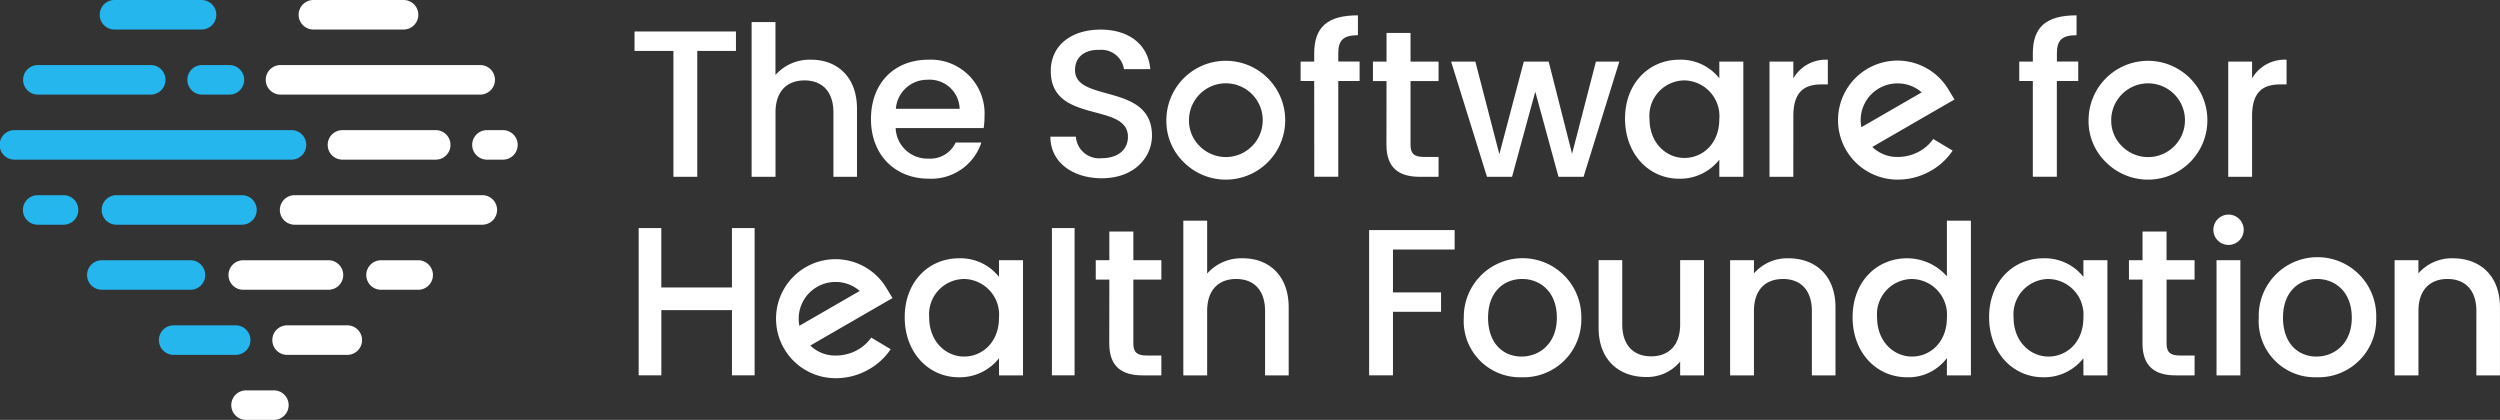
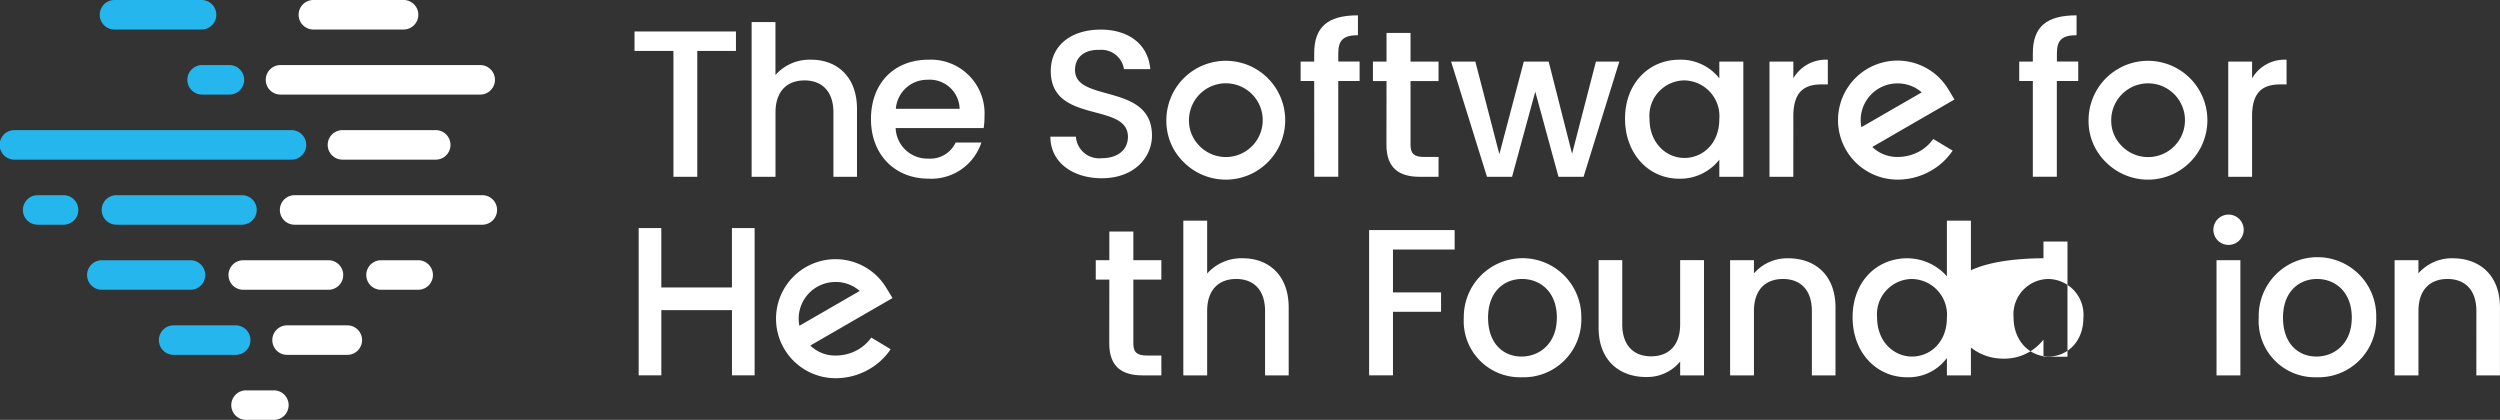
<svg xmlns="http://www.w3.org/2000/svg" width="291.573" height="48.971" viewBox="0 0 291.573 48.971">
  <rect x="0" y="0" width="291.573" height="48.971" fill="#333333" stroke="none" />
  <g id="logo" transform="translate(-129.146 -250.821)">
    <g id="Group_16882" data-name="Group 16882" transform="translate(129.146 250.821)">
      <g id="Group_16865" data-name="Group 16865" transform="translate(27.016 45.528)">
        <path id="Path_25357" data-name="Path 25357" d="M188.955,346.822h-3.163a1.722,1.722,0,1,1,0-3.443h3.163a1.722,1.722,0,1,1,0,3.443Z" transform="translate(-184.07 -343.379)" fill="#fff" />
      </g>
      <g id="Group_16866" data-name="Group 16866" transform="translate(18.572 37.94)">
        <path id="Path_25358" data-name="Path 25358" d="M175.777,331.4h-7.152a1.722,1.722,0,1,1,0-3.443h7.152a1.722,1.722,0,1,1,0,3.443Z" transform="translate(-166.903 -327.952)" fill="#26b6ee" />
      </g>
      <g id="Group_16867" data-name="Group 16867" transform="translate(31.803 37.94)">
        <path id="Path_25359" data-name="Path 25359" d="M202.461,331.4h-6.939a1.722,1.722,0,1,1,0-3.443h6.939a1.722,1.722,0,1,1,0,3.443Z" transform="translate(-193.8 -327.952)" fill="#fff" />
      </g>
      <g id="Group_16868" data-name="Group 16868" transform="translate(10.114 30.352)">
        <path id="Path_25360" data-name="Path 25360" d="M161.846,315.969H151.429a1.722,1.722,0,0,1,0-3.443h10.418a1.722,1.722,0,0,1,0,3.443Z" transform="translate(-149.707 -312.526)" fill="#26b6ee" />
      </g>
      <g id="Group_16869" data-name="Group 16869" transform="translate(42.677 30.352)">
        <path id="Path_25361" data-name="Path 25361" d="M222.044,315.969H217.63a1.722,1.722,0,0,1,0-3.443h4.414a1.722,1.722,0,0,1,0,3.443Z" transform="translate(-215.908 -312.526)" fill="#fff" />
      </g>
      <g id="Group_16870" data-name="Group 16870" transform="translate(26.61 30.352)">
        <path id="Path_25362" data-name="Path 25362" d="M194.9,315.969h-9.937a1.722,1.722,0,0,1,0-3.443H194.9a1.722,1.722,0,1,1,0,3.443Z" transform="translate(-183.243 -312.526)" fill="#fff" />
      </g>
      <g id="Group_16871" data-name="Group 16871" transform="translate(2.633 22.764)">
        <path id="Path_25363" data-name="Path 25363" d="M139.319,300.543h-3.1a1.722,1.722,0,0,1,0-3.443h3.1a1.722,1.722,0,0,1,0,3.443Z" transform="translate(-134.499 -297.1)" fill="#26b6ee" />
      </g>
      <g id="Group_16872" data-name="Group 16872" transform="translate(11.817 22.764)">
        <path id="Path_25364" data-name="Path 25364" d="M169.613,300.543H154.891a1.722,1.722,0,0,1,0-3.443h14.722a1.722,1.722,0,0,1,0,3.443Z" transform="translate(-153.169 -297.1)" fill="#26b6ee" />
      </g>
      <g id="Group_16873" data-name="Group 16873" transform="translate(32.599 22.764)">
        <path id="Path_25365" data-name="Path 25365" d="M219.115,300.543H197.142a1.722,1.722,0,0,1,0-3.443h21.973a1.722,1.722,0,0,1,0,3.443Z" transform="translate(-195.42 -297.1)" fill="#fff" />
      </g>
      <g id="Group_16874" data-name="Group 16874" transform="translate(0 15.176)">
        <path id="Path_25366" data-name="Path 25366" d="M163.1,285.116H130.868a1.722,1.722,0,1,1,0-3.443H163.1a1.722,1.722,0,1,1,0,3.443Z" transform="translate(-129.146 -281.673)" fill="#26b6ee" />
      </g>
      <g id="Group_16875" data-name="Group 16875" transform="translate(55.114 15.176)">
-         <path id="Path_25367" data-name="Path 25367" d="M244.774,285.116h-1.862a1.722,1.722,0,1,1,0-3.443h1.862a1.722,1.722,0,0,1,0,3.443Z" transform="translate(-241.191 -281.673)" fill="#fff" />
-       </g>
+         </g>
      <g id="Group_16876" data-name="Group 16876" transform="translate(38.261 15.176)">
        <path id="Path_25368" data-name="Path 25368" d="M219.446,285.116H208.652a1.722,1.722,0,1,1,0-3.443h10.794a1.722,1.722,0,1,1,0,3.443Z" transform="translate(-206.93 -281.673)" fill="#fff" />
      </g>
      <g id="Group_16877" data-name="Group 16877" transform="translate(21.895 7.588)">
        <path id="Path_25369" data-name="Path 25369" d="M178.479,269.69h-3.1a1.722,1.722,0,1,1,0-3.443h3.1a1.722,1.722,0,1,1,0,3.443Z" transform="translate(-173.659 -266.247)" fill="#26b6ee" />
      </g>
      <g id="Group_16878" data-name="Group 16878" transform="translate(2.736 7.588)">
-         <path id="Path_25370" data-name="Path 25370" d="M149.512,269.69H136.43a1.722,1.722,0,1,1,0-3.443h13.082a1.722,1.722,0,1,1,0,3.443Z" transform="translate(-134.708 -266.247)" fill="#26b6ee" />
-       </g>
+         </g>
      <g id="Group_16879" data-name="Group 16879" transform="translate(31.036 7.588)">
        <path id="Path_25371" data-name="Path 25371" d="M217.168,269.69H193.963a1.722,1.722,0,1,1,0-3.443h23.205a1.722,1.722,0,1,1,0,3.443Z" transform="translate(-192.241 -266.247)" fill="#fff" />
      </g>
      <g id="Group_16880" data-name="Group 16880" transform="translate(11.589)">
        <path id="Path_25372" data-name="Path 25372" d="M164.664,254.264H154.428a1.722,1.722,0,0,1,0-3.443h10.236a1.722,1.722,0,0,1,0,3.443Z" transform="translate(-152.706 -250.821)" fill="#26b6ee" />
      </g>
      <g id="Group_16881" data-name="Group 16881" transform="translate(34.788)">
        <path id="Path_25373" data-name="Path 25373" d="M212.19,254.264h-10.6a1.722,1.722,0,0,1,0-3.443h10.6a1.722,1.722,0,0,1,0,3.443Z" transform="translate(-199.869 -250.821)" fill="#fff" />
      </g>
    </g>
    <g id="Group_16883" data-name="Group 16883" transform="translate(203.154 252.614)">
      <path id="Path_25374" data-name="Path 25374" d="M279.6,258.283H291.43v2.268h-4.512v14.68h-2.78v-14.68H279.6Z" transform="translate(-279.604 -256.405)" fill="#fff" />
      <path id="Path_25375" data-name="Path 25375" d="M307.36,256.054h2.781v6.169a5.324,5.324,0,0,1,4.169-1.78c3,0,5.34,1.975,5.34,5.731V274.1H316.9v-7.511c0-2.463-1.342-3.73-3.365-3.73-2.049,0-3.389,1.268-3.389,3.73V274.1H307.36Z" transform="translate(-293.707 -255.273)" fill="#fff" />
      <path id="Path_25376" data-name="Path 25376" d="M342.366,278.851c-3.852,0-6.706-2.731-6.706-6.949s2.731-6.925,6.706-6.925a6.266,6.266,0,0,1,6.535,6.608,8.677,8.677,0,0,1-.1,1.366H338.538a3.7,3.7,0,0,0,3.828,3.56,3.254,3.254,0,0,0,3.17-1.877h3A6.139,6.139,0,0,1,342.366,278.851Zm-3.8-8.144H346a3.488,3.488,0,0,0-3.755-3.39A3.658,3.658,0,0,0,338.562,270.707Z" transform="translate(-308.087 -259.807)" fill="#fff" />
      <path id="Path_25377" data-name="Path 25377" d="M384.2,275.175c-3.389,0-6-1.852-6-4.852h2.974a2.721,2.721,0,0,0,3.024,2.512c1.951,0,3.048-1.049,3.048-2.488,0-4.1-9-1.438-9-7.68,0-2.975,2.365-4.828,5.828-4.828,3.242,0,5.535,1.707,5.779,4.609h-3.072a2.653,2.653,0,0,0-2.853-2.244c-1.609-.049-2.853.732-2.853,2.365,0,3.828,8.974,1.439,8.974,7.633C390.053,272.737,387.98,275.175,384.2,275.175Z" transform="translate(-329.703 -256.179)" fill="#fff" />
      <path id="Path_25378" data-name="Path 25378" d="M405.7,272.137a6.93,6.93,0,1,1,2.036,4.916A6.683,6.683,0,0,1,405.7,272.137Zm3.9,3.048a4.3,4.3,0,1,0-1.262-3.048A4.133,4.133,0,0,0,409.606,275.185Z" transform="translate(-343.675 -259.919)" fill="#fff" />
      <path id="Path_25379" data-name="Path 25379" d="M439.114,262.123H437.53v-2.268h1.584V258.9c0-3.1,1.586-4.438,5.1-4.438v2.317c-1.707,0-2.292.586-2.292,2.122v.951h2.487v2.268h-2.487v11.168h-2.8Z" transform="translate(-359.848 -254.466)" fill="#fff" />
      <path id="Path_25380" data-name="Path 25380" d="M456.263,264.24h-1.584v-2.268h1.584v-3.34h2.8v3.34h3.268v2.268h-3.268v7.437c0,1,.389,1.414,1.561,1.414h1.707v2.317h-2.2c-2.389,0-3.877-1-3.877-3.731Z" transform="translate(-368.562 -256.582)" fill="#fff" />
      <path id="Path_25381" data-name="Path 25381" d="M473.212,265.422h2.828l2.8,10.8,2.852-10.8h2.9l2.73,10.754,2.781-10.754h2.73l-4.17,13.436h-2.926l-2.707-9.924-2.707,9.924h-2.926Z" transform="translate(-377.979 -260.033)" fill="#fff" />
      <path id="Path_25382" data-name="Path 25382" d="M520.791,264.977a5.715,5.715,0,0,1,4.657,2.17V265.2h2.8v13.436h-2.8v-2a5.781,5.781,0,0,1-4.705,2.219c-3.487,0-6.291-2.852-6.291-7S517.255,264.977,520.791,264.977Zm.584,2.414a4.121,4.121,0,0,0-4.071,4.461c0,2.9,2,4.584,4.071,4.584,2.1,0,4.072-1.633,4.072-4.535A4.166,4.166,0,0,0,521.375,267.391Z" transform="translate(-398.933 -259.807)" fill="#fff" />
      <path id="Path_25383" data-name="Path 25383" d="M551.478,278.632H548.7V265.2h2.781v1.951a4.373,4.373,0,0,1,4.022-2.17v2.877h-.707c-2.048,0-3.315.854-3.315,3.707Z" transform="translate(-416.333 -259.807)" fill="#fff" />
      <path id="Path_25384" data-name="Path 25384" d="M575.545,278.173a7.71,7.71,0,0,1-3.654.9,6.94,6.94,0,0,1,0-13.88,6.929,6.929,0,0,1,5.952,3.393l.691,1.143-9.583,5.535a4.144,4.144,0,0,0,2.94,1.167,5.191,5.191,0,0,0,2.357-.547,4.886,4.886,0,0,0,1.809-1.548l2.262,1.357A7.519,7.519,0,0,1,575.545,278.173Zm-7.868-5.214,7.035-4.059a4.72,4.72,0,0,0-.7-.5,4.257,4.257,0,0,0-2.119-.547,4.288,4.288,0,0,0-4.3,4.285A4.038,4.038,0,0,0,567.677,272.958Z" transform="translate(-424.592 -259.919)" fill="#fff" />
      <path id="Path_25385" data-name="Path 25385" d="M609.5,262.123h-1.584v-2.268H609.5V258.9c0-3.1,1.586-4.438,5.1-4.438v2.317c-1.707,0-2.292.586-2.292,2.122v.951h2.487v2.268H612.3v11.168h-2.8Z" transform="translate(-446.421 -254.466)" fill="#fff" />
      <path id="Path_25386" data-name="Path 25386" d="M624.357,272.137a6.929,6.929,0,1,1,2.035,4.916A6.682,6.682,0,0,1,624.357,272.137Zm3.9,3.048A4.3,4.3,0,1,0,627,272.137,4.133,4.133,0,0,0,628.262,275.185Z" transform="translate(-454.777 -259.919)" fill="#fff" />
      <path id="Path_25387" data-name="Path 25387" d="M660.254,278.632h-2.781V265.2h2.781v1.951a4.373,4.373,0,0,1,4.022-2.17v2.877h-.707c-2.048,0-3.315.854-3.315,3.707Z" transform="translate(-471.604 -259.807)" fill="#fff" />
      <path id="Path_25388" data-name="Path 25388" d="M283.217,304.9v6.928h8.238V304.9H294.1v17.178h-2.642v-7.607h-8.238v7.607h-2.643V304.9Z" transform="translate(-280.097 -280.093)" fill="#fff" />
      <path id="Path_25389" data-name="Path 25389" d="M323.743,325.258a7.71,7.71,0,0,1-3.654.9,6.94,6.94,0,0,1,0-13.88,6.93,6.93,0,0,1,5.952,3.393l.691,1.143-9.583,5.536a4.143,4.143,0,0,0,2.94,1.166,5.187,5.187,0,0,0,2.357-.547,4.886,4.886,0,0,0,1.81-1.547l2.262,1.357A7.523,7.523,0,0,1,323.743,325.258Zm-7.868-5.214,7.035-4.06a4.691,4.691,0,0,0-.7-.5,4.253,4.253,0,0,0-2.119-.548,4.288,4.288,0,0,0-4.3,4.286A4.033,4.033,0,0,0,315.875,320.044Z" transform="translate(-296.649 -283.843)" fill="#fff" />
-       <path id="Path_25390" data-name="Path 25390" d="M350,312.062a5.716,5.716,0,0,1,4.657,2.17v-1.951h2.8v13.436h-2.8v-2a5.781,5.781,0,0,1-4.706,2.219c-3.486,0-6.291-2.852-6.291-7S346.466,312.062,350,312.062Zm.584,2.414a4.121,4.121,0,0,0-4.071,4.462c0,2.9,2,4.584,4.071,4.584,2.1,0,4.072-1.634,4.072-4.536A4.166,4.166,0,0,0,350.586,314.476Z" transform="translate(-312.152 -283.731)" fill="#fff" />
-       <path id="Path_25391" data-name="Path 25391" d="M381.206,304.9v17.178h-2.642V304.9Z" transform="translate(-329.887 -280.093)" fill="#fff" />
      <path id="Path_25392" data-name="Path 25392" d="M390.54,311.325h-1.584v-2.268h1.584v-3.34h2.8v3.34h3.268v2.268h-3.268v7.438c0,1,.391,1.414,1.561,1.414h1.707v2.316h-2.2c-2.389,0-3.877-1-3.877-3.73Z" transform="translate(-335.167 -280.507)" fill="#fff" />
      <path id="Path_25393" data-name="Path 25393" d="M409.72,303.139H412.5v6.169a5.326,5.326,0,0,1,4.169-1.78c3,0,5.34,1.975,5.34,5.731v7.924h-2.755v-7.51c0-2.463-1.342-3.731-3.365-3.731-2.049,0-3.389,1.268-3.389,3.731v7.51H409.72Z" transform="translate(-345.718 -279.197)" fill="#fff" />
      <path id="Path_25394" data-name="Path 25394" d="M453.772,305.368h9.974v2.268h-7.192v5h5.608V314.9h-5.608v7.413h-2.781Z" transform="translate(-368.101 -280.33)" fill="#fff" />
      <path id="Path_25395" data-name="Path 25395" d="M482.954,325.936a6.551,6.551,0,0,1-6.731-6.949,6.853,6.853,0,1,1,13.705,0A6.729,6.729,0,0,1,482.954,325.936Zm0-2.414c2.072,0,4.121-1.487,4.121-4.536s-1.975-4.511-4.047-4.511c-2.1,0-3.975,1.463-3.975,4.511S480.857,323.523,482.954,323.523Z" transform="translate(-379.509 -283.731)" fill="#fff" />
      <path id="Path_25396" data-name="Path 25396" d="M520.483,325.944H517.7v-1.609a5,5,0,0,1-3.974,1.8c-3.147,0-5.536-1.975-5.536-5.731v-7.9h2.756v7.487c0,2.463,1.34,3.731,3.364,3.731,2.049,0,3.39-1.268,3.39-3.731v-7.487h2.78Z" transform="translate(-395.753 -283.958)" fill="#fff" />
      <path id="Path_25397" data-name="Path 25397" d="M548.9,318.207c0-2.463-1.341-3.731-3.365-3.731-2.049,0-3.389,1.268-3.389,3.731v7.51h-2.781V312.281h2.781v1.537a5.166,5.166,0,0,1,4-1.756c3.145,0,5.51,1.975,5.51,5.731v7.924H548.9Z" transform="translate(-411.592 -283.731)" fill="#fff" />
      <path id="Path_25398" data-name="Path 25398" d="M574.774,307.528a6.19,6.19,0,0,1,4.633,2.1v-6.486h2.8v18.044h-2.8V319.16a5.572,5.572,0,0,1-4.657,2.243c-3.535,0-6.34-2.852-6.34-7S571.215,307.528,574.774,307.528Zm.561,2.414a4.121,4.121,0,0,0-4.071,4.462c0,2.9,2,4.584,4.071,4.584,2.1,0,4.072-1.634,4.072-4.536A4.166,4.166,0,0,0,575.335,309.942Z" transform="translate(-426.35 -279.197)" fill="#fff" />
-       <path id="Path_25399" data-name="Path 25399" d="M607.114,312.062a5.718,5.718,0,0,1,4.657,2.17v-1.951h2.8v13.436h-2.8v-2a5.783,5.783,0,0,1-4.706,2.219c-3.487,0-6.291-2.852-6.291-7S603.578,312.062,607.114,312.062Zm.584,2.414a4.121,4.121,0,0,0-4.071,4.462c0,2.9,2,4.584,4.071,4.584,2.1,0,4.073-1.634,4.073-4.536A4.166,4.166,0,0,0,607.7,314.476Z" transform="translate(-442.794 -283.731)" fill="#fff" />
-       <path id="Path_25400" data-name="Path 25400" d="M635.516,311.325h-1.585v-2.268h1.585v-3.34h2.8v3.34h3.268v2.268H638.32v7.438c0,1,.39,1.414,1.561,1.414h1.707v2.316h-2.2c-2.389,0-3.877-1-3.877-3.73Z" transform="translate(-459.642 -280.507)" fill="#fff" />
+       <path id="Path_25399" data-name="Path 25399" d="M607.114,312.062v-1.951h2.8v13.436h-2.8v-2a5.783,5.783,0,0,1-4.706,2.219c-3.487,0-6.291-2.852-6.291-7S603.578,312.062,607.114,312.062Zm.584,2.414a4.121,4.121,0,0,0-4.071,4.462c0,2.9,2,4.584,4.071,4.584,2.1,0,4.073-1.634,4.073-4.536A4.166,4.166,0,0,0,607.7,314.476Z" transform="translate(-442.794 -283.731)" fill="#fff" />
      <path id="Path_25401" data-name="Path 25401" d="M653.953,303.431a1.768,1.768,0,1,1,1.78,1.781A1.76,1.76,0,0,1,653.953,303.431Zm.365,3.561H657.1v13.436h-2.781Z" transform="translate(-469.815 -278.441)" fill="#fff" />
      <path id="Path_25402" data-name="Path 25402" d="M671.438,325.936a6.551,6.551,0,0,1-6.73-6.949,6.853,6.853,0,1,1,13.7,0A6.729,6.729,0,0,1,671.438,325.936Zm0-2.414c2.072,0,4.121-1.487,4.121-4.536s-1.975-4.511-4.047-4.511c-2.1,0-3.975,1.463-3.975,4.511S669.341,323.523,671.438,323.523Z" transform="translate(-475.28 -283.731)" fill="#fff" />
      <path id="Path_25403" data-name="Path 25403" d="M706.459,318.207c0-2.463-1.341-3.731-3.366-3.731-2.049,0-3.389,1.268-3.389,3.731v7.51h-2.781V312.281H699.7v1.537a5.167,5.167,0,0,1,4-1.756c3.145,0,5.51,1.975,5.51,5.731v7.924h-2.754Z" transform="translate(-491.649 -283.731)" fill="#fff" />
    </g>
  </g>
</svg>